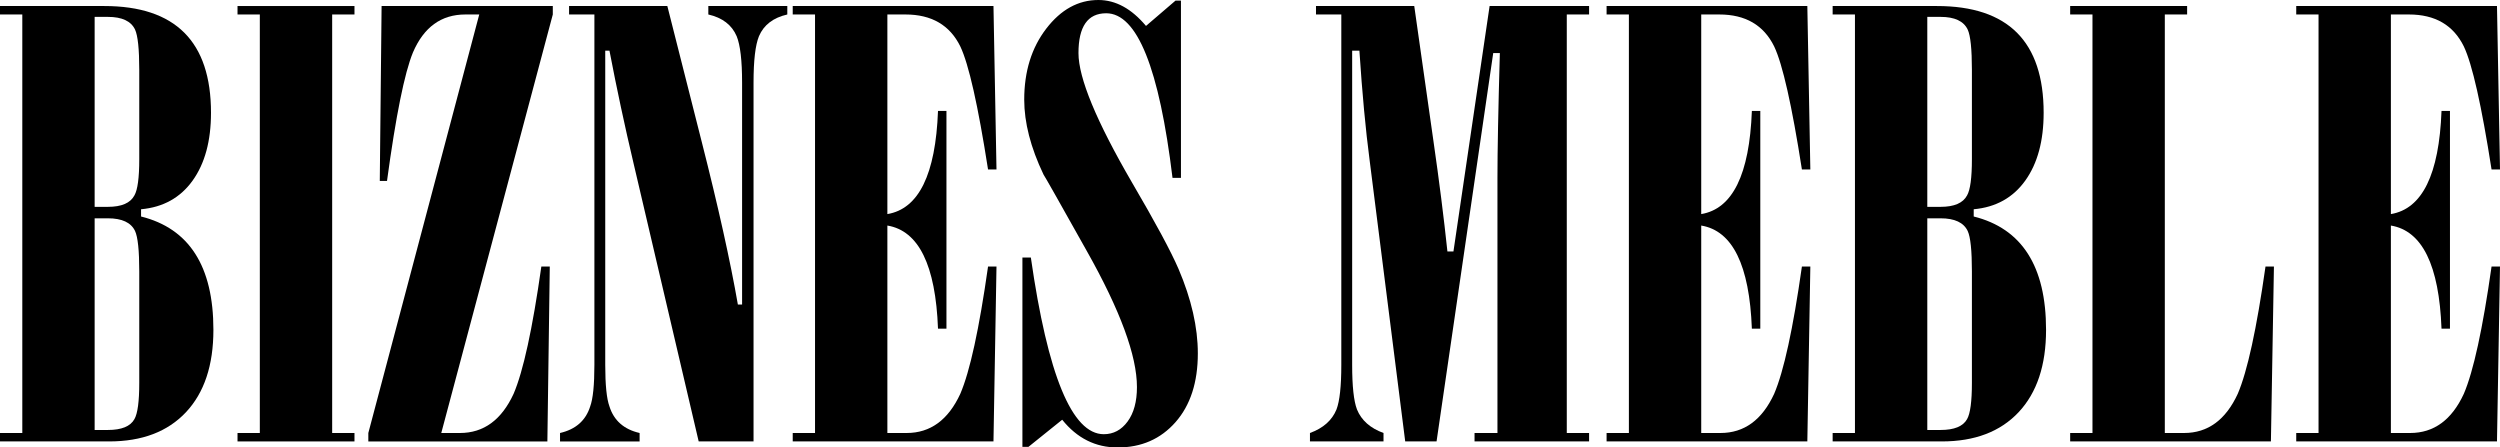
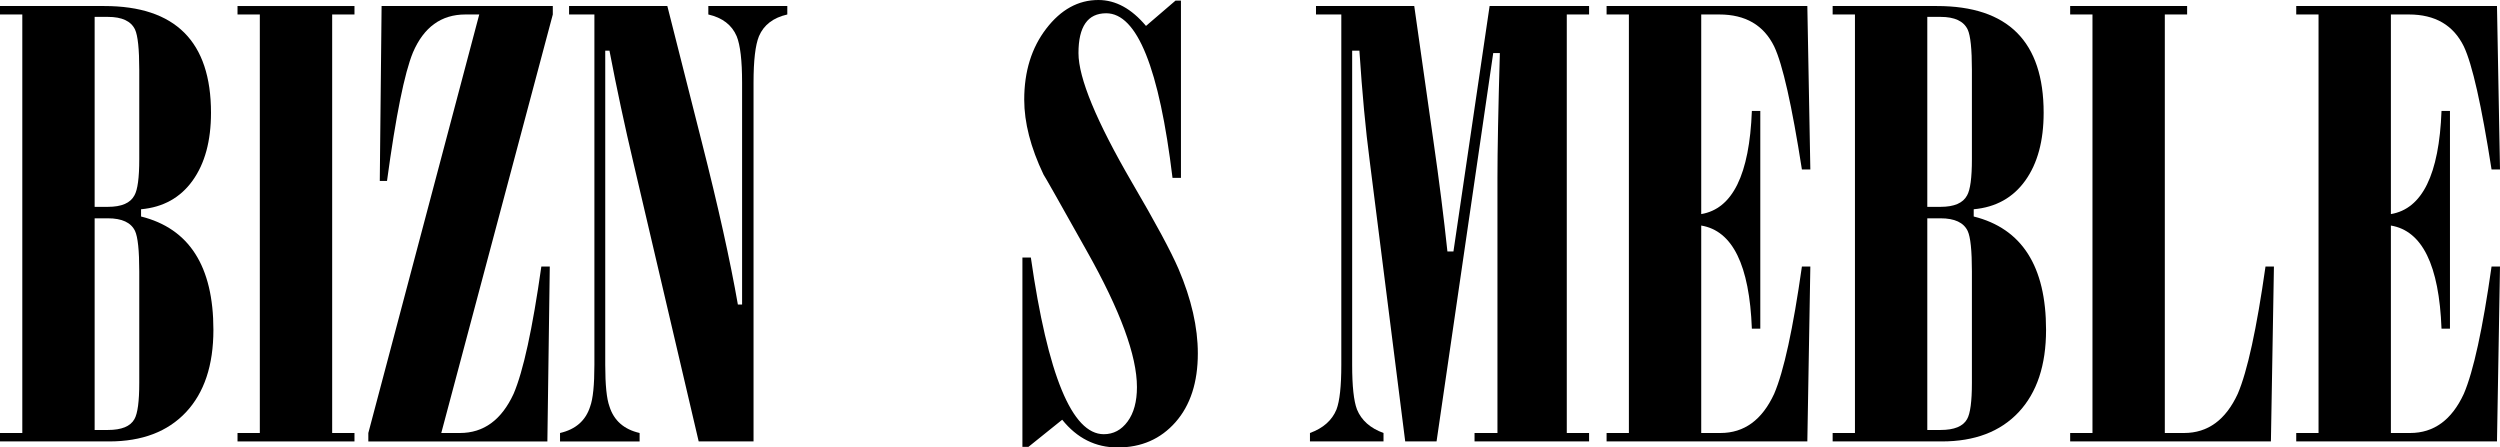
<svg xmlns="http://www.w3.org/2000/svg" width="257" height="46" viewBox="0 0 257 46" fill="none">
  <g clip-path="url(#clip0_601_2)">
    <path d="M21.938 33.911C21.938 37.548 20.998 40.369 19.119 42.373C17.238 44.378 14.604 45.379 11.217 45.379H0V44.512H2.293V1.488H0V0.62H10.721C18.034 0.62 21.691 4.278 21.691 11.593C21.691 14.486 21.06 16.811 19.8 18.567C18.539 20.324 16.773 21.306 14.501 21.512V22.256C19.459 23.496 21.938 27.381 21.938 33.911ZM14.316 16.366V7.191C14.316 5.043 14.17 3.658 13.882 3.038C13.468 2.17 12.539 1.736 11.093 1.736H9.729V21.264H11.093C12.497 21.264 13.406 20.872 13.819 20.086C14.15 19.508 14.316 18.268 14.316 16.366ZM14.316 39.366V27.897C14.316 25.749 14.17 24.364 13.882 23.744C13.468 22.876 12.539 22.442 11.093 22.442H9.729V44.201H11.093C12.497 44.201 13.406 43.83 13.819 43.086C14.15 42.508 14.316 41.268 14.316 39.366Z" fill="black" />
    <path d="M36.44 45.379H24.417V44.512H26.71V1.488H24.417V0.62H36.44V1.488H34.147V44.512H36.44V45.379Z" fill="black" />
    <path d="M56.828 1.488L45.363 44.512H47.284C49.721 44.512 51.56 43.169 52.799 40.482C53.791 38.168 54.741 33.808 55.65 27.402H56.517L56.27 45.38H37.864V44.512L49.267 1.488H47.842C45.363 1.488 43.566 2.79 42.45 5.394C41.583 7.501 40.694 11.903 39.785 18.598H39.042L39.228 0.62H56.828V1.488H56.828Z" fill="black" />
    <path d="M80.935 1.488C79.488 1.819 78.518 2.563 78.022 3.72C77.65 4.629 77.464 6.221 77.464 8.493V45.379H71.825L65.132 16.8C64.223 12.957 63.397 9.093 62.653 5.208H62.219V37.507C62.219 39.573 62.364 40.999 62.653 41.784C63.107 43.231 64.14 44.14 65.752 44.512V45.38H57.571V44.512C59.182 44.14 60.215 43.231 60.67 41.784C60.959 40.999 61.104 39.573 61.104 37.507V1.488H58.501V0.62H68.602L72.135 14.569C73.828 21.224 75.068 26.803 75.853 31.307H76.287V8.493C76.287 6.221 76.101 4.629 75.729 3.72C75.233 2.563 74.262 1.819 72.816 1.488V0.62H80.935V1.488Z" fill="black" />
-     <path d="M102.439 27.401L102.129 45.379H81.492V44.512H83.785V1.488H81.492V0.62H102.129L102.439 17.42H101.571C100.538 10.808 99.588 6.593 98.72 4.773C97.645 2.583 95.766 1.488 93.081 1.488H91.222V22.008C94.444 21.471 96.18 17.938 96.427 11.407H97.295V33.786H96.427C96.18 27.257 94.444 23.723 91.222 23.186V44.512H93.205C95.642 44.512 97.481 43.169 98.72 40.482C99.712 38.168 100.662 33.808 101.571 27.401H102.439Z" fill="black" />
    <path d="M123.137 36.329C123.137 39.304 122.372 41.66 120.845 43.396C119.316 45.132 117.332 46 114.895 46C112.623 46 110.722 45.05 109.194 43.148L105.723 45.938H105.104V26.471H105.971C107.706 38.581 110.206 44.636 113.47 44.636C114.461 44.636 115.277 44.202 115.918 43.332C116.558 42.463 116.878 41.283 116.878 39.793C116.878 36.566 115.163 31.909 111.735 25.825C108.884 20.735 107.396 18.107 107.273 17.941C105.95 15.169 105.29 12.603 105.29 10.244C105.29 7.346 106.043 4.915 107.551 2.949C109.059 0.983 110.845 0 112.912 0C114.688 0 116.32 0.889 117.808 2.666L120.844 0.062H121.402V18.288H120.535C119.171 7.006 116.899 1.364 113.717 1.364C111.817 1.364 110.867 2.728 110.867 5.456C110.867 8.019 112.705 12.461 116.382 18.784C118.778 22.876 120.369 25.831 121.154 27.649C122.476 30.749 123.137 33.642 123.137 36.329Z" fill="black" />
    <path d="M151.583 45.379V44.512H153.938V18.288C153.938 15.52 154.02 11.242 154.185 5.455H153.503L147.678 45.379H144.456L140.799 16.49C140.386 13.35 140.034 9.589 139.746 5.208H139.002V37.507C139.002 39.697 139.166 41.226 139.498 42.093C139.952 43.209 140.861 44.016 142.225 44.512V45.379H134.664V44.512C136.027 44.016 136.936 43.209 137.391 42.093C137.721 41.226 137.887 39.697 137.887 37.507V1.488H135.284V0.62H145.385L147.368 14.569C147.947 18.578 148.422 22.339 148.794 25.852H149.414L153.132 0.62H163.358V1.488H161.065V44.512H163.358V45.379H151.583Z" fill="black" />
    <path d="M186.103 27.401L185.794 45.379H165.157V44.512H167.45V1.488H165.157V0.62H185.794L186.103 17.42H185.236C184.203 10.808 183.252 6.593 182.385 4.773C181.31 2.583 179.43 1.488 176.745 1.488H174.886V22.008C178.109 21.471 179.844 17.938 180.092 11.407H180.959V33.786H180.092C179.844 27.257 178.109 23.723 174.886 23.186V44.512H176.869C179.307 44.512 181.146 43.169 182.385 40.482C183.376 38.168 184.326 33.808 185.236 27.401H186.103Z" fill="black" />
    <path d="M210.335 33.911C210.335 37.548 209.394 40.369 207.515 42.373C205.634 44.378 203.001 45.379 199.614 45.379H188.396V44.512H190.689V1.488H188.396V0.62H199.118C206.431 0.62 210.087 4.278 210.087 11.593C210.087 14.486 209.456 16.811 208.197 18.567C206.936 20.324 205.17 21.306 202.898 21.512V22.256C207.856 23.496 210.335 27.381 210.335 33.911ZM202.712 16.366V7.191C202.712 5.043 202.567 3.658 202.278 3.038C201.864 2.17 200.935 1.736 199.489 1.736H198.126V21.264H199.489C200.893 21.264 201.803 20.872 202.216 20.086C202.546 19.508 202.712 18.268 202.712 16.366ZM202.712 39.366V27.897C202.712 25.749 202.567 24.364 202.278 23.744C201.864 22.876 200.935 22.442 199.489 22.442H198.126V44.201H199.489C200.893 44.201 201.803 43.83 202.216 43.086C202.546 42.508 202.712 41.268 202.712 39.366Z" fill="black" />
    <path d="M233.76 27.401L233.45 45.379H212.813V44.512H215.106V1.488H212.813V0.62H224.836V1.488H222.543V44.512H224.526C226.964 44.512 228.803 43.169 230.042 40.482C231.033 38.168 231.983 33.808 232.893 27.402L233.76 27.401Z" fill="black" />
    <path d="M257 27.401L256.69 45.379H236.053V44.512H238.346V1.488H236.053V0.62H256.69L257 17.42H256.132C255.099 10.808 254.149 6.593 253.282 4.773C252.207 2.583 250.327 1.488 247.642 1.488H245.783V22.008C249.005 21.471 250.741 17.938 250.988 11.407H251.856V33.786H250.988C250.741 27.257 249.005 23.723 245.783 23.186V44.512H247.766C250.203 44.512 252.042 43.169 253.282 40.482C254.273 38.168 255.223 33.808 256.132 27.401H257Z" fill="black" />
  </g>
  <defs>
    <clipPath id="clip0_601_2">
      <rect width="257" height="46" fill="white" />
    </clipPath>
  </defs>
</svg>